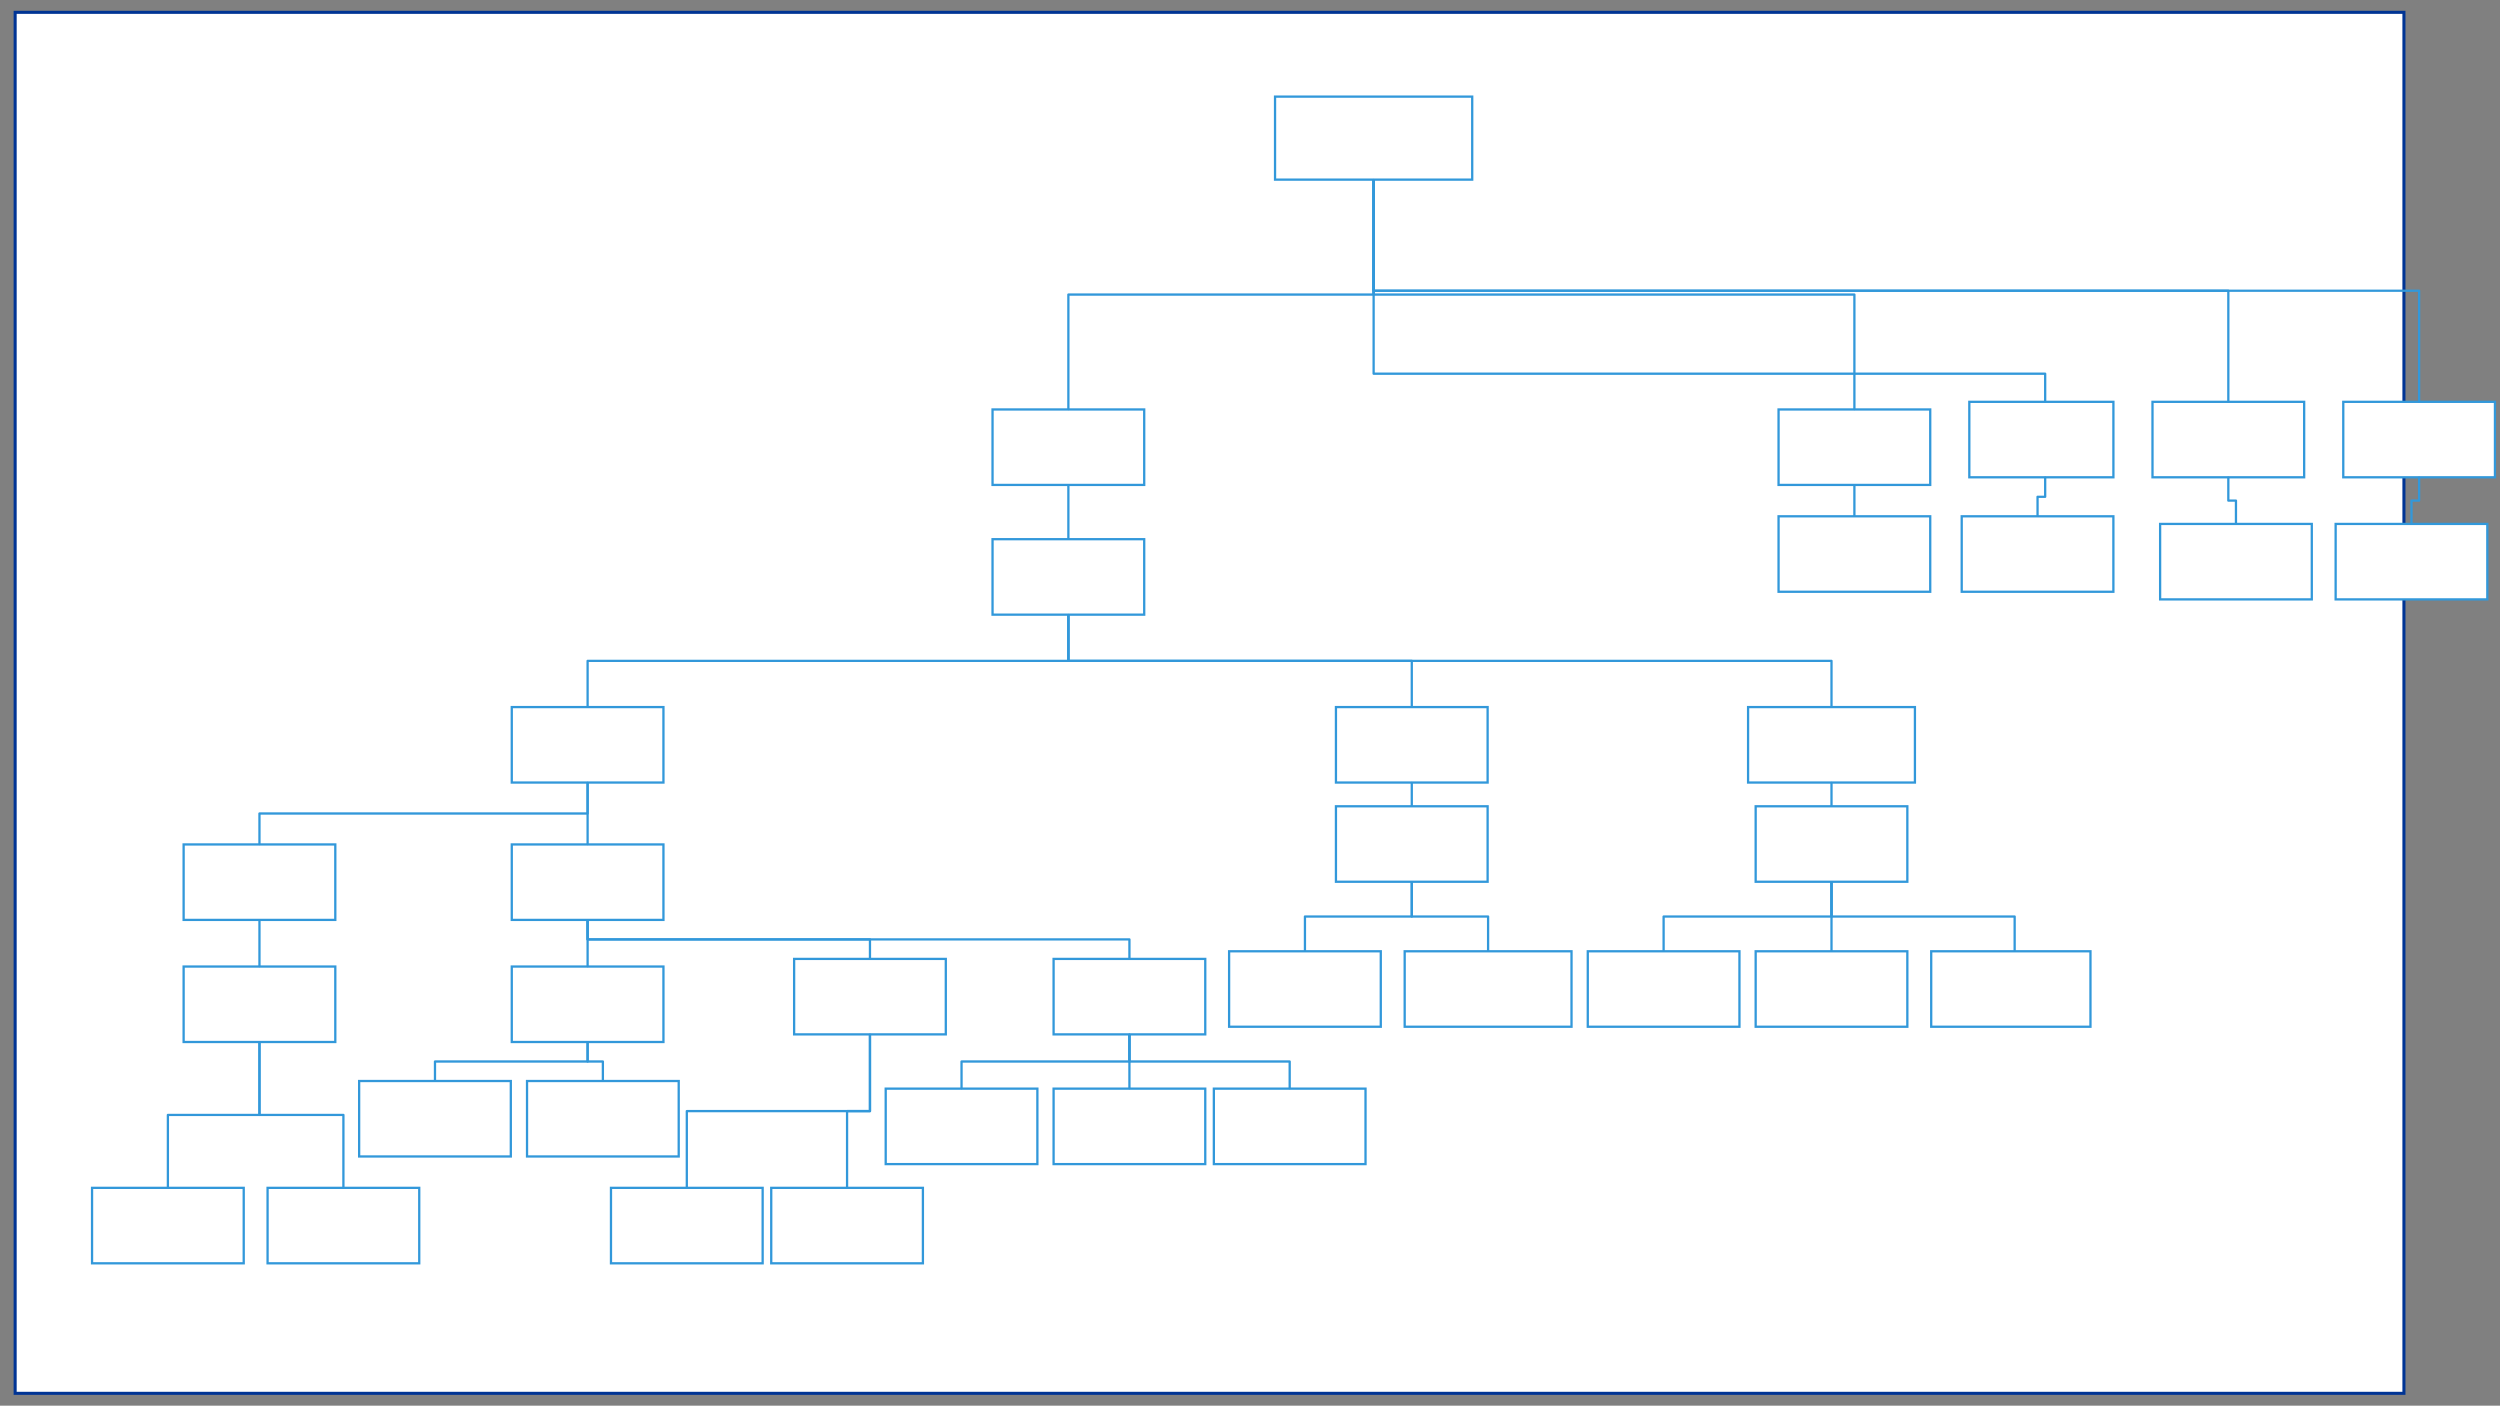
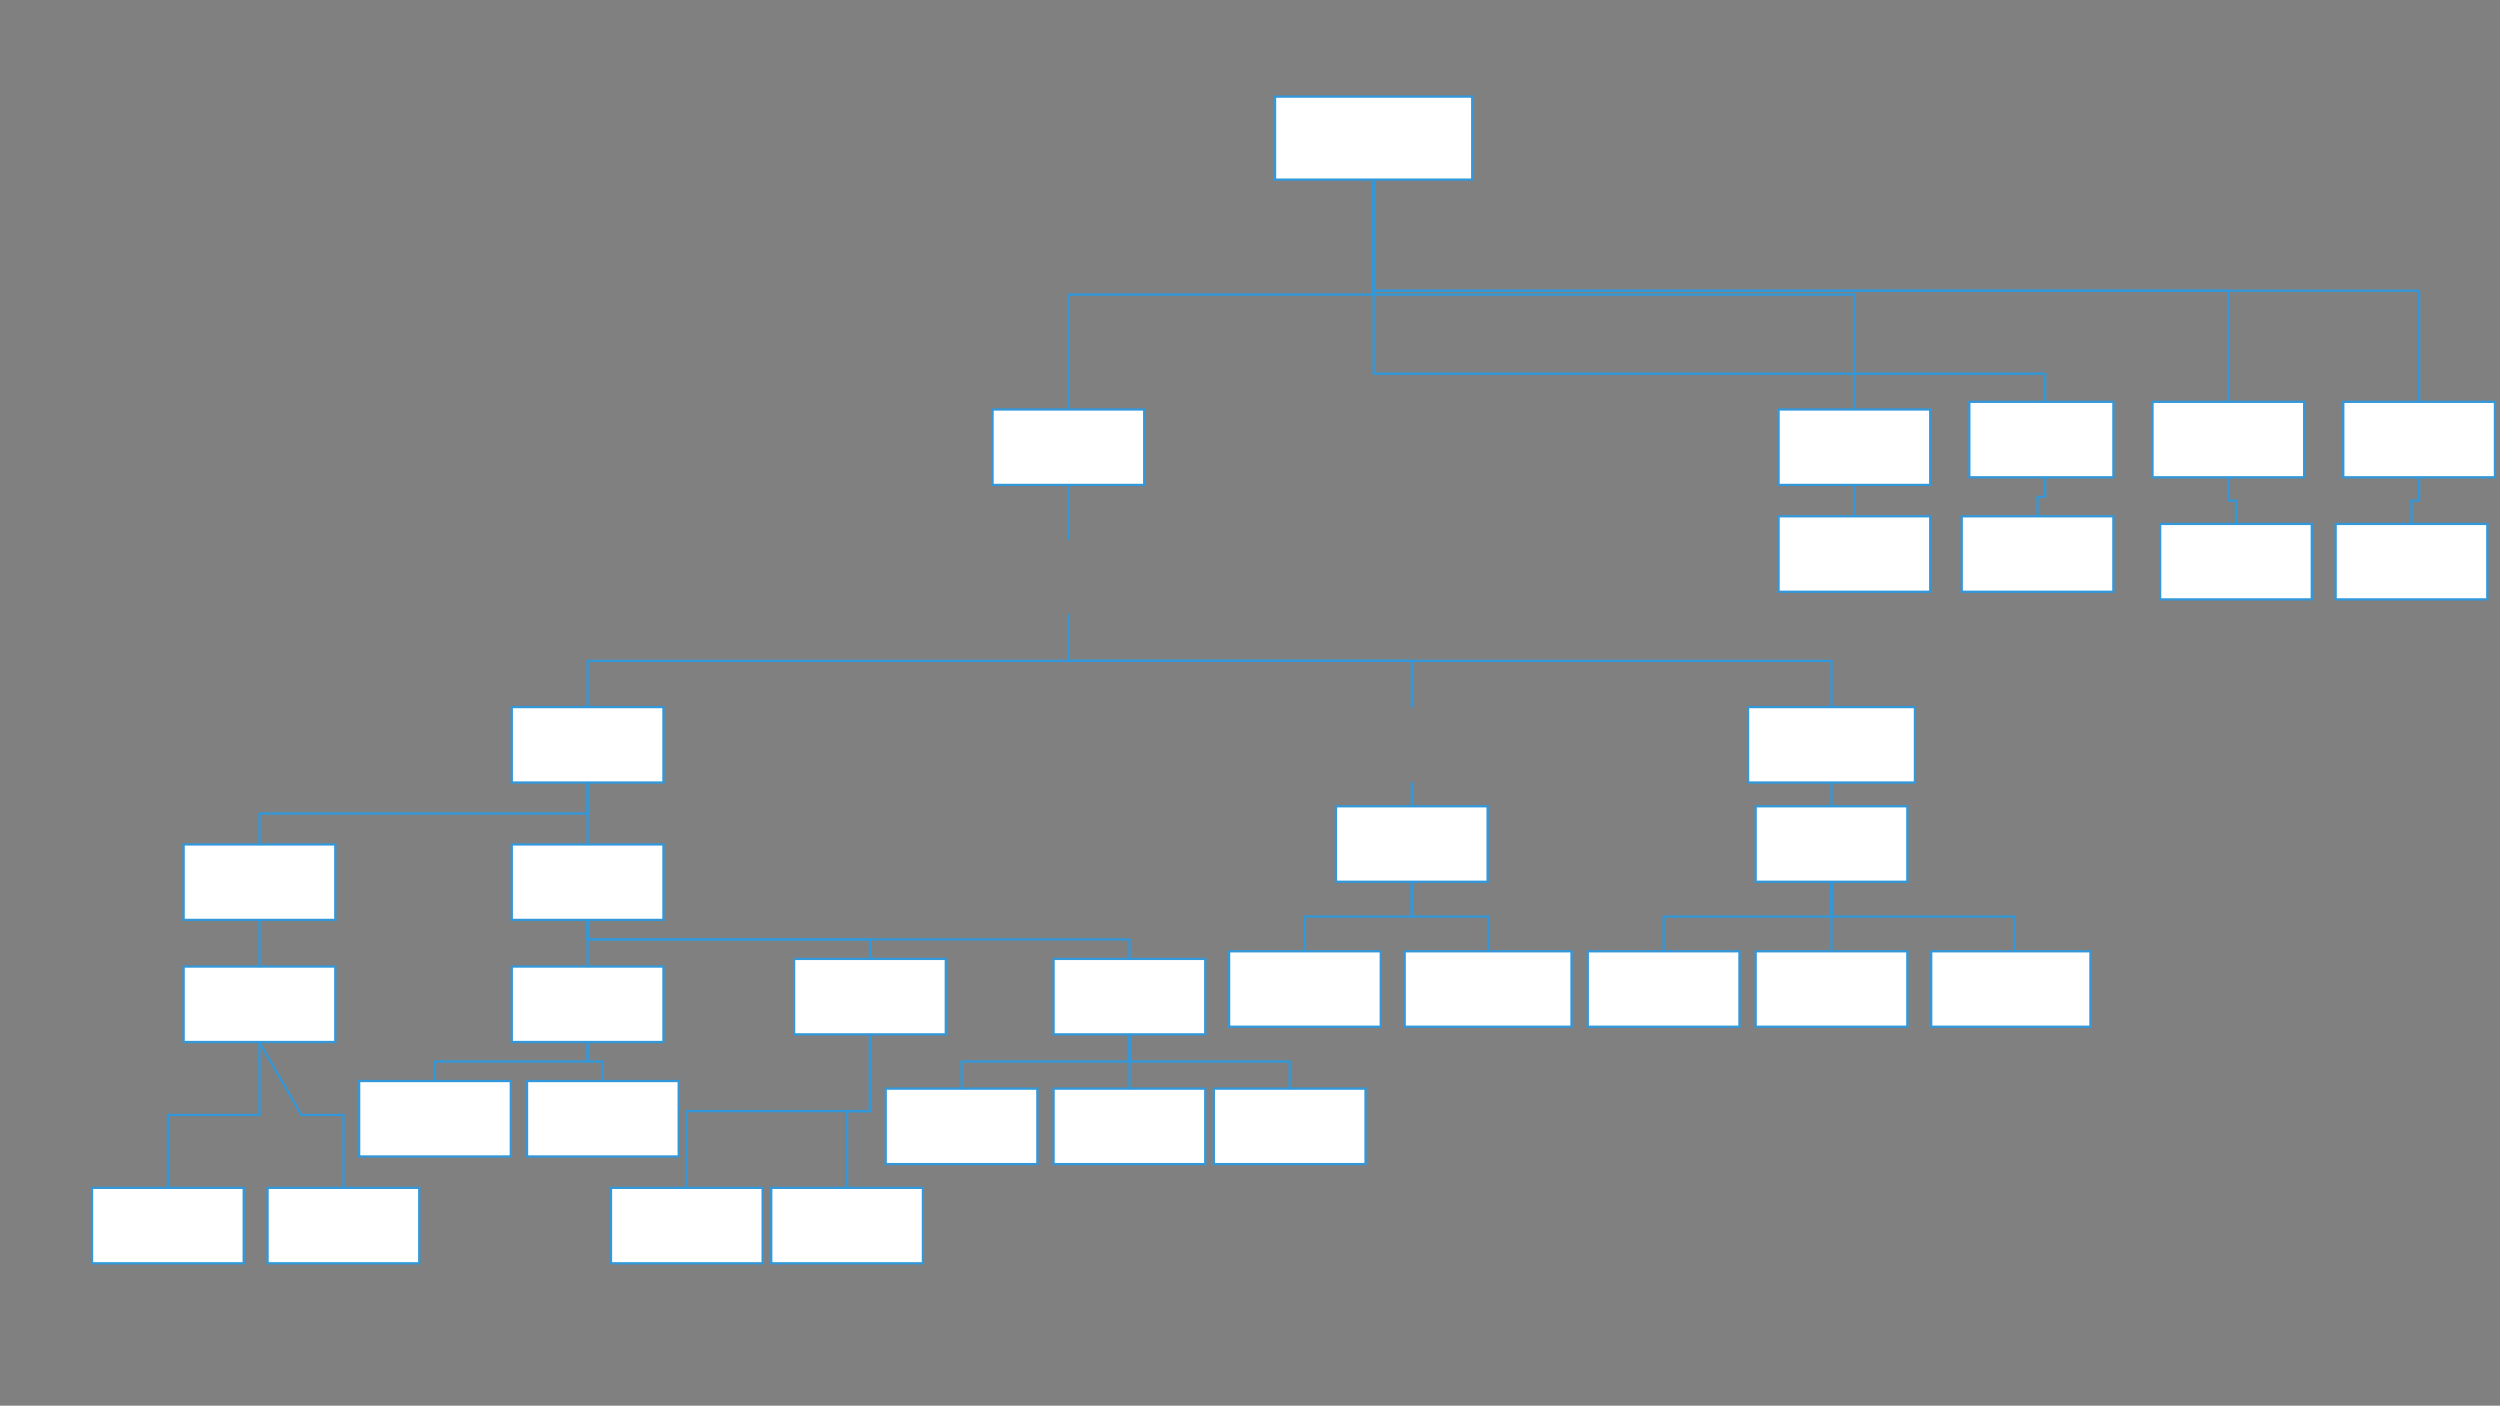
<svg xmlns="http://www.w3.org/2000/svg" version="1.0" viewBox="-60 347 1638 920.989">
  <rect x="-60" y="347" width="1638" height="920.989" fill="#808080" stroke="none" />
  <defs>
    <style type="text/css">
        @font-face {
            font-family: 'lt_bold';
            src: url('undefined/assets/fonts/lato/lt-bold-webfont.woff2') format('woff2'),
                url('undefined/assets/fonts/lato/lt-bold-webfont.woff') format('woff');
            font-weight: normal;
            font-style: normal;
        }
        @font-face {
            font-family: 'lt_bold_italic';
            src: url('undefined/assets/fonts/lato/lt-bolditalic-webfont.woff2') format('woff2'),
                url('undefined/assets/fonts/lato/lt-bolditalic-webfont.woff') format('woff');
            font-weight: normal;
            font-style: normal;
        }
        @font-face {
            font-family: 'lt_italic';
            src: url('undefined/assets/fonts/lato/lt-italic-webfont.woff2') format('woff2'),
                url('undefined/assets/fonts/lato/lt-italic-webfont.woff') format('woff');
            font-weight: normal;
            font-style: normal;
        }
        @font-face {
            font-family: 'lt_regular';
            src: url('undefined/assets/fonts/lato/lt-regular-webfont.woff2') format('woff2'),
                url('undefined/assets/fonts/lato/lt-regular-webfont.woff') format('woff');
            font-weight: normal;
            font-style: normal;
        }
        @font-face {
            font-family: 'lt-hairline';
            src: url('undefined/assets/fonts/embed/lt-hairline-webfont.woff2') format('woff2'),
                url('undefined/assets/fonts/embed/lt-hairline-webfont.woff') format('woff');
            font-weight: normal;
            font-style: normal;
        }
        @font-face {
            font-family: 'lt-thinitalic';
            src: url('undefined/assets/fonts/embed/lt-thinitalic-webfont.woff2') format('woff2'),
                url('undefined/assets/fonts/embed/lt-thinitalic-webfont.woff') format('woff');
            font-weight: normal;
            font-style: normal;
        }
        @font-face {
            font-family: 'champagne';
            src: url('undefined/assets/fonts/embed/champagne-webfont.woff2') format('woff2'),
                url('undefined/assets/fonts/embed/champagne-webfont.woff') format('woff');
            font-weight: normal;
            font-style: normal;
        }
        @font-face {
            font-family: 'indie';
            src: url('undefined/assets/fonts/embed/indie-flower-webfont.woff2') format('woff2'),
                url('undefined/assets/fonts/embed/indie-flower-webfont.woff') format('woff');
            font-weight: normal;
            font-style: normal;
        }
        @font-face {
            font-family: 'bebas';
            src: url('undefined/assets/fonts/embed/bebasneue_regular-webfont.woff2') format('woff2'),
                url('undefined/assets/fonts/embed/bebasneue_regular-webfont.woff') format('woff');
            font-weight: normal;
            font-style: normal;
        }
        @font-face {
            font-family: 'bree';
            src: url('undefined/assets/fonts/embed/breeserif-regular-webfont.woff2') format('woff2'),
                url('undefined/assets/fonts/embed/breeserif-regular-webfont.woff') format('woff');
            font-weight: normal;
            font-style: normal;
        }
        @font-face {
            font-family: 'spartan';
            src: url('undefined/assets/fonts/embed/leaguespartan-bold-webfont.woff2') format('woff2'),
                url('undefined/assets/fonts/embed/leaguespartan-bold-webfont.woff') format('woff');
            font-weight: normal;
            font-style: normal;
        }
        @font-face {
            font-family: 'montserrat';
            src: url('undefined/assets/fonts/embed/montserrat-medium-webfont.woff2') format('woff2'),
                url('undefined/assets/fonts/embed/montserrat-medium-webfont.woff') format('woff');
            font-weight: normal;
            font-style: normal;
        }
        @font-face {
            font-family: 'open_sanscondensed';
            src: url('undefined/assets/fonts/embed/opensans-condlight-webfont.woff2') format('woff2'),
                url('undefined/assets/fonts/embed/opensans-condlight-webfont.woff') format('woff');
            font-weight: normal;
            font-style: normal;
        }
        @font-face {
            font-family: 'open_sansitalic';
            src: url('undefined/assets/fonts/embed/opensans-italic-webfont.woff2') format('woff2'),
                url('undefined/assets/fonts/embed/opensans-italic-webfont.woff') format('woff');
            font-weight: normal;
            font-style: normal;
        }
        @font-face {
            font-family: 'playfair';
            src: url('undefined/assets/fonts/embed/playfairdisplay-regular-webfont.woff2') format('woff2'),
                url('undefined/assets/fonts/embed/playfairdisplay-regular-webfont.woff') format('woff');
            font-weight: normal;
            font-style: normal;
        }
        @font-face {
            font-family: 'raleway';
            src: url('undefined/assets/fonts/embed/raleway-regular-webfont.woff2') format('woff2'),
                url('undefined/assets/fonts/embed/raleway-regular-webfont.woff') format('woff');
            font-weight: normal;
            font-style: normal;
        }
        @font-face {
            font-family: 'courier_prime';
            src: url('undefined/assets/fonts/embed/courier_prime-webfont.woff2') format('woff2'),
                url('undefined/assets/fonts/embed/courier_prime-webfont.woff') format('woff');
            font-weight: normal;
            font-style: normal;
        }
        p {
            margin: 0;
        }
        </style>
  </defs>
  <g id="39sziu2m1n">
    <g transform="translate(-55 350)">
-       <path d="M 4.922,5.083 L 1570.058,5.083 L 1570.058,909.906 L 4.922,909.906 Z" fill="rgb(255, 255, 255)" stroke="rgb(0, 52, 148)" stroke-width="2" vector-effect="non-scaling-stroke" stroke-dasharray="" />
-     </g>
+       </g>
  </g>
  <g id="3uapktlr6s">
    <g transform="translate(775 410)">
      <path d="M 0.406,0.306 L 129.594,0.306 L 129.594,54.694 L 0.406,54.694 Z" fill="rgb(255, 255, 255)" stroke="rgb(50, 152, 218)" stroke-width="1.5" vector-effect="non-scaling-stroke" />
    </g>
  </g>
  <g id="29ofyi4t8y">
    <g transform="translate(1105 615)">
      <path d="M 0.312,0.278 L 99.688,0.278 L 99.688,49.722 L 0.312,49.722 Z" fill="rgb(255, 255, 255)" stroke="rgb(50, 152, 218)" stroke-width="1.5" vector-effect="non-scaling-stroke" />
    </g>
  </g>
  <g id="18pv91eicl">
    <g transform="translate(1230 610)">
      <path d="M 0.297,0.278 L 94.703,0.278 L 94.703,49.722 L 0.297,49.722 Z" fill="rgb(255, 255, 255)" stroke="rgb(50, 152, 218)" stroke-width="1.5" vector-effect="non-scaling-stroke" />
    </g>
  </g>
  <g id="84oprab58y">
    <g transform="translate(1350 610)">
      <path d="M 0.313,0.278 L 99.688,0.278 L 99.688,49.722 L 0.313,49.722 Z" fill="rgb(255, 255, 255)" stroke="rgb(50, 152, 218)" stroke-width="1.5" vector-effect="non-scaling-stroke" />
    </g>
  </g>
  <g id="2jeyd621l5">
    <g transform="translate(1475 610)">
      <path d="M 0.312,0.278 L 99.688,0.278 L 99.688,49.722 L 0.312,49.722 Z" fill="rgb(255, 255, 255)" stroke="rgb(50, 152, 218)" stroke-width="1.5" vector-effect="non-scaling-stroke" />
    </g>
  </g>
  <g id="1qgeq30vot">
    <g transform="translate(590 615)">
      <path d="M 0.312,0.278 L 99.688,0.278 L 99.688,49.722 L 0.312,49.722 Z" fill="rgb(255, 255, 255)" stroke="rgb(50, 152, 218)" stroke-width="1.5" vector-effect="non-scaling-stroke" />
    </g>
  </g>
  <g id="6hdo9r4xl3">
    <g>
      <path d="M 840,465 L 840,540 L 740,540 L 640,540 L 640,615" fill="none" stroke="#3298da" stroke-width="1.5" stroke-linecap="round" stroke-linejoin="round" />
    </g>
  </g>
  <g id="21rdvu4rp6">
    <g>
      <path d="M 840,465 L 840,540 L 997.5,540 L 1155,540 L 1155,615" fill="none" stroke="#3298da" stroke-width="1.5" stroke-linecap="round" stroke-linejoin="round" />
    </g>
  </g>
  <g id="11c3ski3nv">
    <g>
      <path d="M 840,465 L 840,591.85 L 1060,591.85 L 1280,591.85 L 1280,610" fill="none" stroke="#3298da" stroke-width="1.5" stroke-linecap="round" stroke-linejoin="round" />
    </g>
  </g>
  <g id="wngc3hm6zd">
    <g>
      <path d="M 840,465 L 840,537.5 L 1120,537.5 L 1400,537.5 L 1400,610" fill="none" stroke="#3298da" stroke-width="1.5" stroke-linecap="round" stroke-linejoin="round" />
    </g>
  </g>
  <g id="1v8qrjkhai">
    <g>
      <path d="M 840,465 L 840,537.5 L 1182.5,537.5 L 1525,537.5 L 1525,610" fill="none" stroke="#3298da" stroke-width="1.5" stroke-linecap="round" stroke-linejoin="round" />
    </g>
  </g>
  <g id="xl4s3hk9b1">
    <g transform="translate(590 700)">
-       <path d="M 0.312,0.278 L 99.688,0.278 L 99.688,49.722 L 0.312,49.722 Z" fill="rgb(255, 255, 255)" stroke="rgb(50, 152, 218)" stroke-width="1.5" vector-effect="non-scaling-stroke" />
-     </g>
+       </g>
  </g>
  <g id="vcnc0b86d2">
    <g transform="translate(1105 685)">
      <path d="M 0.312,0.278 L 99.688,0.278 L 99.688,49.722 L 0.312,49.722 Z" fill="rgb(255, 255, 255)" stroke="rgb(50, 152, 218)" stroke-width="1.5" vector-effect="non-scaling-stroke" />
    </g>
  </g>
  <g id="2ulqqzqdmd">
    <g transform="translate(1225 685)">
      <path d="M 0.312,0.278 L 99.688,0.278 L 99.688,49.722 L 0.312,49.722 Z" fill="rgb(255, 255, 255)" stroke="rgb(50, 152, 218)" stroke-width="1.5" vector-effect="non-scaling-stroke" />
    </g>
  </g>
  <g id="1nwomhxpad">
    <g transform="translate(1355 690)">
      <path d="M 0.312,0.278 L 99.688,0.278 L 99.688,49.722 L 0.312,49.722 Z" fill="rgb(255, 255, 255)" stroke="rgb(50, 152, 218)" stroke-width="1.5" vector-effect="non-scaling-stroke" />
    </g>
  </g>
  <g id="23mcdoqoeq">
    <g transform="translate(1470 690)">
      <path d="M 0.312,0.278 L 99.688,0.278 L 99.688,49.722 L 0.312,49.722 Z" fill="rgb(255, 255, 255)" stroke="rgb(50, 152, 218)" stroke-width="1.5" vector-effect="non-scaling-stroke" />
    </g>
  </g>
  <g id="1dyfm2ki08">
    <g>
      <path d="M 640,665 L 640,700" fill="none" stroke="#3298da" stroke-width="1.5" stroke-linecap="round" stroke-linejoin="round" />
    </g>
  </g>
  <g id="1fyqk2lhc3">
    <g>
      <path d="M 1155,665 L 1155,685" fill="none" stroke="#3298da" stroke-width="1.5" stroke-linecap="round" stroke-linejoin="round" />
    </g>
  </g>
  <g id="9avd42sxyu">
    <g>
      <path d="M 1280,660 L 1280,672.5 L 1277.5,672.5 L 1275,672.5 L 1275,685" fill="none" stroke="#3298da" stroke-width="1.5" stroke-linecap="round" stroke-linejoin="round" />
    </g>
  </g>
  <g id="1o9vvl2lzj">
    <g>
      <path d="M 1400,660 L 1400,675 L 1402.5,675 L 1405,675 L 1405,690" fill="none" stroke="#3298da" stroke-width="1.5" stroke-linecap="round" stroke-linejoin="round" />
    </g>
  </g>
  <g id="2aurawfp9b">
    <g>
      <path d="M 1525,660 L 1525,675 L 1522.5,675 L 1520,675 L 1520,690" fill="none" stroke="#3298da" stroke-width="1.5" stroke-linecap="round" stroke-linejoin="round" />
    </g>
  </g>
  <g id="brtzhzwfod">
    <g transform="translate(1085 810)">
      <path d="M 0.344,0.278 L 109.656,0.278 L 109.656,49.722 L 0.344,49.722 Z" fill="rgb(255, 255, 255)" stroke="rgb(50, 152, 218)" stroke-width="1.5" vector-effect="non-scaling-stroke" />
    </g>
  </g>
  <g id="bzghr8hasp">
    <g transform="translate(815 810)">
-       <path d="M 0.312,0.278 L 99.688,0.278 L 99.688,49.722 L 0.312,49.722 Z" fill="rgb(255, 255, 255)" stroke="rgb(50, 152, 218)" stroke-width="1.5" vector-effect="non-scaling-stroke" />
-     </g>
+       </g>
  </g>
  <g id="1iknaw94wo">
    <g transform="translate(275 810)">
      <path d="M 0.312,0.278 L 99.688,0.278 L 99.688,49.722 L 0.312,49.722 Z" fill="rgb(255, 255, 255)" stroke="rgb(50, 152, 218)" stroke-width="1.5" vector-effect="non-scaling-stroke" />
    </g>
  </g>
  <g id="d81goib499">
    <g transform="translate(60 900)">
      <path d="M 0.312,0.278 L 99.688,0.278 L 99.688,49.722 L 0.312,49.722 Z" fill="rgb(255, 255, 255)" stroke="rgb(50, 152, 218)" stroke-width="1.5" vector-effect="non-scaling-stroke" />
    </g>
  </g>
  <g id="1utpzbdmb0">
    <g transform="translate(275 900)">
      <path d="M 0.312,0.278 L 99.688,0.278 L 99.688,49.722 L 0.312,49.722 Z" fill="rgb(255, 255, 255)" stroke="rgb(50, 152, 218)" stroke-width="1.5" vector-effect="non-scaling-stroke" />
    </g>
  </g>
  <g id="oemf6nwi81">
    <g>
      <path d="M 865,810 L 865,780 L 752.5,780 L 640,780 L 640,750" fill="none" stroke="#3298da" stroke-width="1.5" stroke-linecap="round" stroke-linejoin="round" />
    </g>
  </g>
  <g id="2skb8die9p">
    <g>
      <path d="M 640,750 L 640,780 L 482.5,780 L 325,780 L 325,810" fill="none" stroke="#3298da" stroke-width="1.5" stroke-linecap="round" stroke-linejoin="round" />
    </g>
  </g>
  <g id="15m2nc0nr5">
    <g>
      <path d="M 640,750 L 640,780 L 890,780 L 1140,780 L 1140,810" fill="none" stroke="#3298da" stroke-width="1.5" stroke-linecap="round" stroke-linejoin="round" />
    </g>
  </g>
  <g id="6ugfzsw11j">
    <g>
      <path d="M 325,860 L 325,880 L 217.5,880 L 110,880 L 110,900" fill="none" stroke="#3298da" stroke-width="1.5" stroke-linecap="round" stroke-linejoin="round" />
    </g>
  </g>
  <g id="2gbfsxvku5">
    <g>
      <path d="M 325,860 L 325,900" fill="none" stroke="#3298da" stroke-width="1.5" stroke-linecap="round" stroke-linejoin="round" />
    </g>
  </g>
  <g id="2ies5iq99e">
    <g transform="translate(60 980)">
      <path d="M 0.312,0.278 L 99.688,0.278 L 99.688,49.722 L 0.312,49.722 Z" fill="rgb(255, 255, 255)" stroke="rgb(50, 152, 218)" stroke-width="1.5" vector-effect="non-scaling-stroke" />
    </g>
  </g>
  <g id="o3qikxbik1">
    <g transform="translate(0 1125)">
      <path d="M 0.312,0.278 L 99.688,0.278 L 99.688,49.722 L 0.312,49.722 Z" fill="rgb(255, 255, 255)" stroke="rgb(50, 152, 218)" stroke-width="1.5" vector-effect="non-scaling-stroke" />
    </g>
  </g>
  <g id="fowezbv49q">
    <g transform="translate(115 1125)">
      <path d="M 0.312,0.278 L 99.688,0.278 L 99.688,49.722 L 0.312,49.722 Z" fill="rgb(255, 255, 255)" stroke="rgb(50, 152, 218)" stroke-width="1.5" vector-effect="non-scaling-stroke" />
    </g>
  </g>
  <g id="1memrfc388">
    <g>
      <path d="M 110,950 L 110,980" fill="none" stroke="#3298da" stroke-width="1.5" stroke-linecap="round" stroke-linejoin="round" />
    </g>
  </g>
  <g id="gls8w5u9zk">
    <g>
      <path d="M 110,1030 L 110,1077.5 L 80,1077.5 L 50,1077.5 L 50,1125" fill="none" stroke="#3298da" stroke-width="1.5" stroke-linecap="round" stroke-linejoin="round" />
    </g>
  </g>
  <g id="118jdgyj67">
    <g>
-       <path d="M 110,1030 L 110,1077.5 L 137.5,1077.5 L 165,1077.5 L 165,1125" fill="none" stroke="#3298da" stroke-width="1.5" stroke-linecap="round" stroke-linejoin="round" />
+       <path d="M 110,1030 L 137.5,1077.5 L 165,1077.5 L 165,1125" fill="none" stroke="#3298da" stroke-width="1.5" stroke-linecap="round" stroke-linejoin="round" />
    </g>
  </g>
  <g id="2ebfecv1u6">
    <g transform="translate(340 1125)">
      <path d="M 0.312,0.278 L 99.688,0.278 L 99.688,49.722 L 0.312,49.722 Z" fill="rgb(255, 255, 255)" stroke="rgb(50, 152, 218)" stroke-width="1.5" vector-effect="non-scaling-stroke" />
    </g>
  </g>
  <g id="1kqhtl91o8">
    <g transform="translate(445 1125)">
      <path d="M 0.312,0.278 L 99.688,0.278 L 99.688,49.722 L 0.312,49.722 Z" fill="rgb(255, 255, 255)" stroke="rgb(50, 152, 218)" stroke-width="1.5" vector-effect="non-scaling-stroke" />
    </g>
  </g>
  <g id="671x8g97a1">
    <g transform="translate(275 980)">
      <path d="M 0.312,0.278 L 99.688,0.278 L 99.688,49.722 L 0.312,49.722 Z" fill="rgb(255, 255, 255)" stroke="rgb(50, 152, 218)" stroke-width="1.5" vector-effect="non-scaling-stroke" />
    </g>
  </g>
  <g id="294z3vwyse">
    <g transform="translate(285 1055)">
      <path d="M 0.312,0.278 L 99.688,0.278 L 99.688,49.722 L 0.312,49.722 Z" fill="rgb(255, 255, 255)" stroke="rgb(50, 152, 218)" stroke-width="1.5" vector-effect="non-scaling-stroke" />
    </g>
  </g>
  <g id="1dj6vfgtrv">
    <g transform="translate(175 1055)">
      <path d="M 0.312,0.278 L 99.688,0.278 L 99.688,49.722 L 0.312,49.722 Z" fill="rgb(255, 255, 255)" stroke="rgb(50, 152, 218)" stroke-width="1.5" vector-effect="non-scaling-stroke" />
    </g>
  </g>
  <g id="1gv6spz5lw">
    <g transform="translate(460 975)">
      <path d="M 0.312,0.278 L 99.688,0.278 L 99.688,49.722 L 0.312,49.722 Z" fill="rgb(255, 255, 255)" stroke="rgb(50, 152, 218)" stroke-width="1.5" vector-effect="non-scaling-stroke" />
    </g>
  </g>
  <g id="1t1gcgow5j">
    <g transform="translate(735 1060)">
      <path d="M 0.312,0.278 L 99.688,0.278 L 99.688,49.722 L 0.312,49.722 Z" fill="rgb(255, 255, 255)" stroke="rgb(50, 152, 218)" stroke-width="1.5" vector-effect="non-scaling-stroke" />
    </g>
  </g>
  <g id="xz0z262faq">
    <g transform="translate(630 1060)">
      <path d="M 0.312,0.278 L 99.688,0.278 L 99.688,49.722 L 0.312,49.722 Z" fill="rgb(255, 255, 255)" stroke="rgb(50, 152, 218)" stroke-width="1.5" vector-effect="non-scaling-stroke" />
    </g>
  </g>
  <g id="xntmqibz31">
    <g transform="translate(520 1060)">
      <path d="M 0.312,0.278 L 99.688,0.278 L 99.688,49.722 L 0.312,49.722 Z" fill="rgb(255, 255, 255)" stroke="rgb(50, 152, 218)" stroke-width="1.5" vector-effect="non-scaling-stroke" />
    </g>
  </g>
  <g id="1r1wz331wn">
    <g transform="translate(630 975)">
      <path d="M 0.312,0.278 L 99.688,0.278 L 99.688,49.722 L 0.312,49.722 Z" fill="rgb(255, 255, 255)" stroke="rgb(50, 152, 218)" stroke-width="1.5" vector-effect="non-scaling-stroke" />
    </g>
  </g>
  <g id="2166a8a668">
    <g>
      <path d="M 325,950 L 325,980" fill="none" stroke="#3298da" stroke-width="1.5" stroke-linecap="round" stroke-linejoin="round" />
    </g>
  </g>
  <g id="4i4uv5p7uj">
    <g>
      <path d="M 325,950 L 325,962.5 L 417.5,962.5 L 510,962.5 L 510,975" fill="none" stroke="#3298da" stroke-width="1.5" stroke-linecap="round" stroke-linejoin="round" />
    </g>
  </g>
  <g id="4zogegr8r4">
    <g>
      <path d="M 325,950 L 325,962.5 L 502.5,962.5 L 680,962.5 L 680,975" fill="none" stroke="#3298da" stroke-width="1.5" stroke-linecap="round" stroke-linejoin="round" />
    </g>
  </g>
  <g id="1x4oc7tv3c">
    <g>
      <path d="M 325,1030 L 325,1042.5 L 275,1042.5 L 225,1042.5 L 225,1055" fill="none" stroke="#3298da" stroke-width="1.5" stroke-linecap="round" stroke-linejoin="round" />
    </g>
  </g>
  <g id="1ftkzoxmvg">
    <g>
      <path d="M 325,1030 L 325,1042.5 L 330,1042.5 L 335,1042.5 L 335,1055" fill="none" stroke="#3298da" stroke-width="1.5" stroke-linecap="round" stroke-linejoin="round" />
    </g>
  </g>
  <g id="pugbjsuqox">
    <g>
      <path d="M 510,1025 L 510,1075 L 450,1075 L 390,1075 L 390,1125" fill="none" stroke="#3298da" stroke-width="1.5" stroke-linecap="round" stroke-linejoin="round" />
    </g>
  </g>
  <g id="2atg79pthv">
    <g>
      <path d="M 510,1025 L 510,1075 L 502.5,1075 L 495,1075 L 495,1125" fill="none" stroke="#3298da" stroke-width="1.5" stroke-linecap="round" stroke-linejoin="round" />
    </g>
  </g>
  <g id="wz1oqwfdw6">
    <g>
      <path d="M 680,1025 L 680,1042.5 L 625,1042.5 L 570,1042.5 L 570,1060" fill="none" stroke="#3298da" stroke-width="1.5" stroke-linecap="round" stroke-linejoin="round" />
    </g>
  </g>
  <g id="yu43fdn752">
    <g>
      <path d="M 680,1025 L 680,1060" fill="none" stroke="#3298da" stroke-width="1.5" stroke-linecap="round" stroke-linejoin="round" />
    </g>
  </g>
  <g id="1ltzl4ohop">
    <g>
      <path d="M 680,1025 L 680,1042.5 L 732.5,1042.5 L 785,1042.5 L 785,1060" fill="none" stroke="#3298da" stroke-width="1.5" stroke-linecap="round" stroke-linejoin="round" />
    </g>
  </g>
  <g id="27c7xbdq6n">
    <g transform="translate(860 970)">
      <path d="M 0.344,0.278 L 109.656,0.278 L 109.656,49.722 L 0.344,49.722 Z" fill="rgb(255, 255, 255)" stroke="rgb(50, 152, 218)" stroke-width="1.5" vector-effect="non-scaling-stroke" />
    </g>
  </g>
  <g id="29w1stfccr">
    <g transform="translate(745 970)">
      <path d="M 0.312,0.278 L 99.688,0.278 L 99.688,49.722 L 0.312,49.722 Z" fill="rgb(255, 255, 255)" stroke="rgb(50, 152, 218)" stroke-width="1.5" vector-effect="non-scaling-stroke" />
    </g>
  </g>
  <g id="1ydtnfel77">
    <g transform="translate(815 875)">
      <path d="M 0.312,0.278 L 99.688,0.278 L 99.688,49.722 L 0.312,49.722 Z" fill="rgb(255, 255, 255)" stroke="rgb(50, 152, 218)" stroke-width="1.5" vector-effect="non-scaling-stroke" />
    </g>
  </g>
  <g id="2gkiqcqh9b">
    <g>
      <path d="M 865,860 L 865,875" fill="none" stroke="#3298da" stroke-width="1.5" stroke-linecap="round" stroke-linejoin="round" />
    </g>
  </g>
  <g id="q7z0faeoyo">
    <g>
      <path d="M 865,925 L 865,947.5 L 830,947.5 L 795,947.5 L 795,970" fill="none" stroke="#3298da" stroke-width="1.5" stroke-linecap="round" stroke-linejoin="round" />
    </g>
  </g>
  <g id="tr0twr6pmf">
    <g>
      <path d="M 865,925 L 865,947.5 L 890,947.5 L 915,947.5 L 915,970" fill="none" stroke="#3298da" stroke-width="1.5" stroke-linecap="round" stroke-linejoin="round" />
    </g>
  </g>
  <g id="1hsrqzofvh">
    <g transform="translate(1090 875)">
      <path d="M 0.312,0.278 L 99.688,0.278 L 99.688,49.722 L 0.312,49.722 Z" fill="rgb(255, 255, 255)" stroke="rgb(50, 152, 218)" stroke-width="1.5" vector-effect="non-scaling-stroke" />
    </g>
  </g>
  <g id="bak83hgf73">
    <g transform="translate(980 970)">
      <path d="M 0.312,0.278 L 99.688,0.278 L 99.688,49.722 L 0.312,49.722 Z" fill="rgb(255, 255, 255)" stroke="rgb(50, 152, 218)" stroke-width="1.5" vector-effect="non-scaling-stroke" />
    </g>
  </g>
  <g id="w69ef1c3wj">
    <g transform="translate(1205 970)">
      <path d="M 0.328,0.278 L 104.672,0.278 L 104.672,49.722 L 0.328,49.722 Z" fill="rgb(255, 255, 255)" stroke="rgb(50, 152, 218)" stroke-width="1.5" vector-effect="non-scaling-stroke" />
    </g>
  </g>
  <g id="d5u8hx34j6">
    <g transform="translate(1090 970)">
      <path d="M 0.312,0.278 L 99.688,0.278 L 99.688,49.722 L 0.312,49.722 Z" fill="rgb(255, 255, 255)" stroke="rgb(50, 152, 218)" stroke-width="1.5" vector-effect="non-scaling-stroke" />
    </g>
  </g>
  <g id="9pojr6mf8o">
    <g>
      <path d="M 1140,860 L 1140,875" fill="none" stroke="#3298da" stroke-width="1.5" stroke-linecap="round" stroke-linejoin="round" />
    </g>
  </g>
  <g id="b24x60g7a7">
    <g>
      <path d="M 1140,925 L 1140,947.5 L 1085,947.5 L 1030,947.5 L 1030,970" fill="none" stroke="#3298da" stroke-width="1.5" stroke-linecap="round" stroke-linejoin="round" />
    </g>
  </g>
  <g id="xd5ga54oz5">
    <g>
      <path d="M 1140,925 L 1140,970" fill="none" stroke="#3298da" stroke-width="1.5" stroke-linecap="round" stroke-linejoin="round" />
    </g>
  </g>
  <g id="9dlk14yuw9">
    <g>
      <path d="M 1140,925 L 1140,947.5 L 1200,947.5 L 1260,947.5 L 1260,970" fill="none" stroke="#3298da" stroke-width="1.5" stroke-linecap="round" stroke-linejoin="round" />
    </g>
  </g>
</svg>